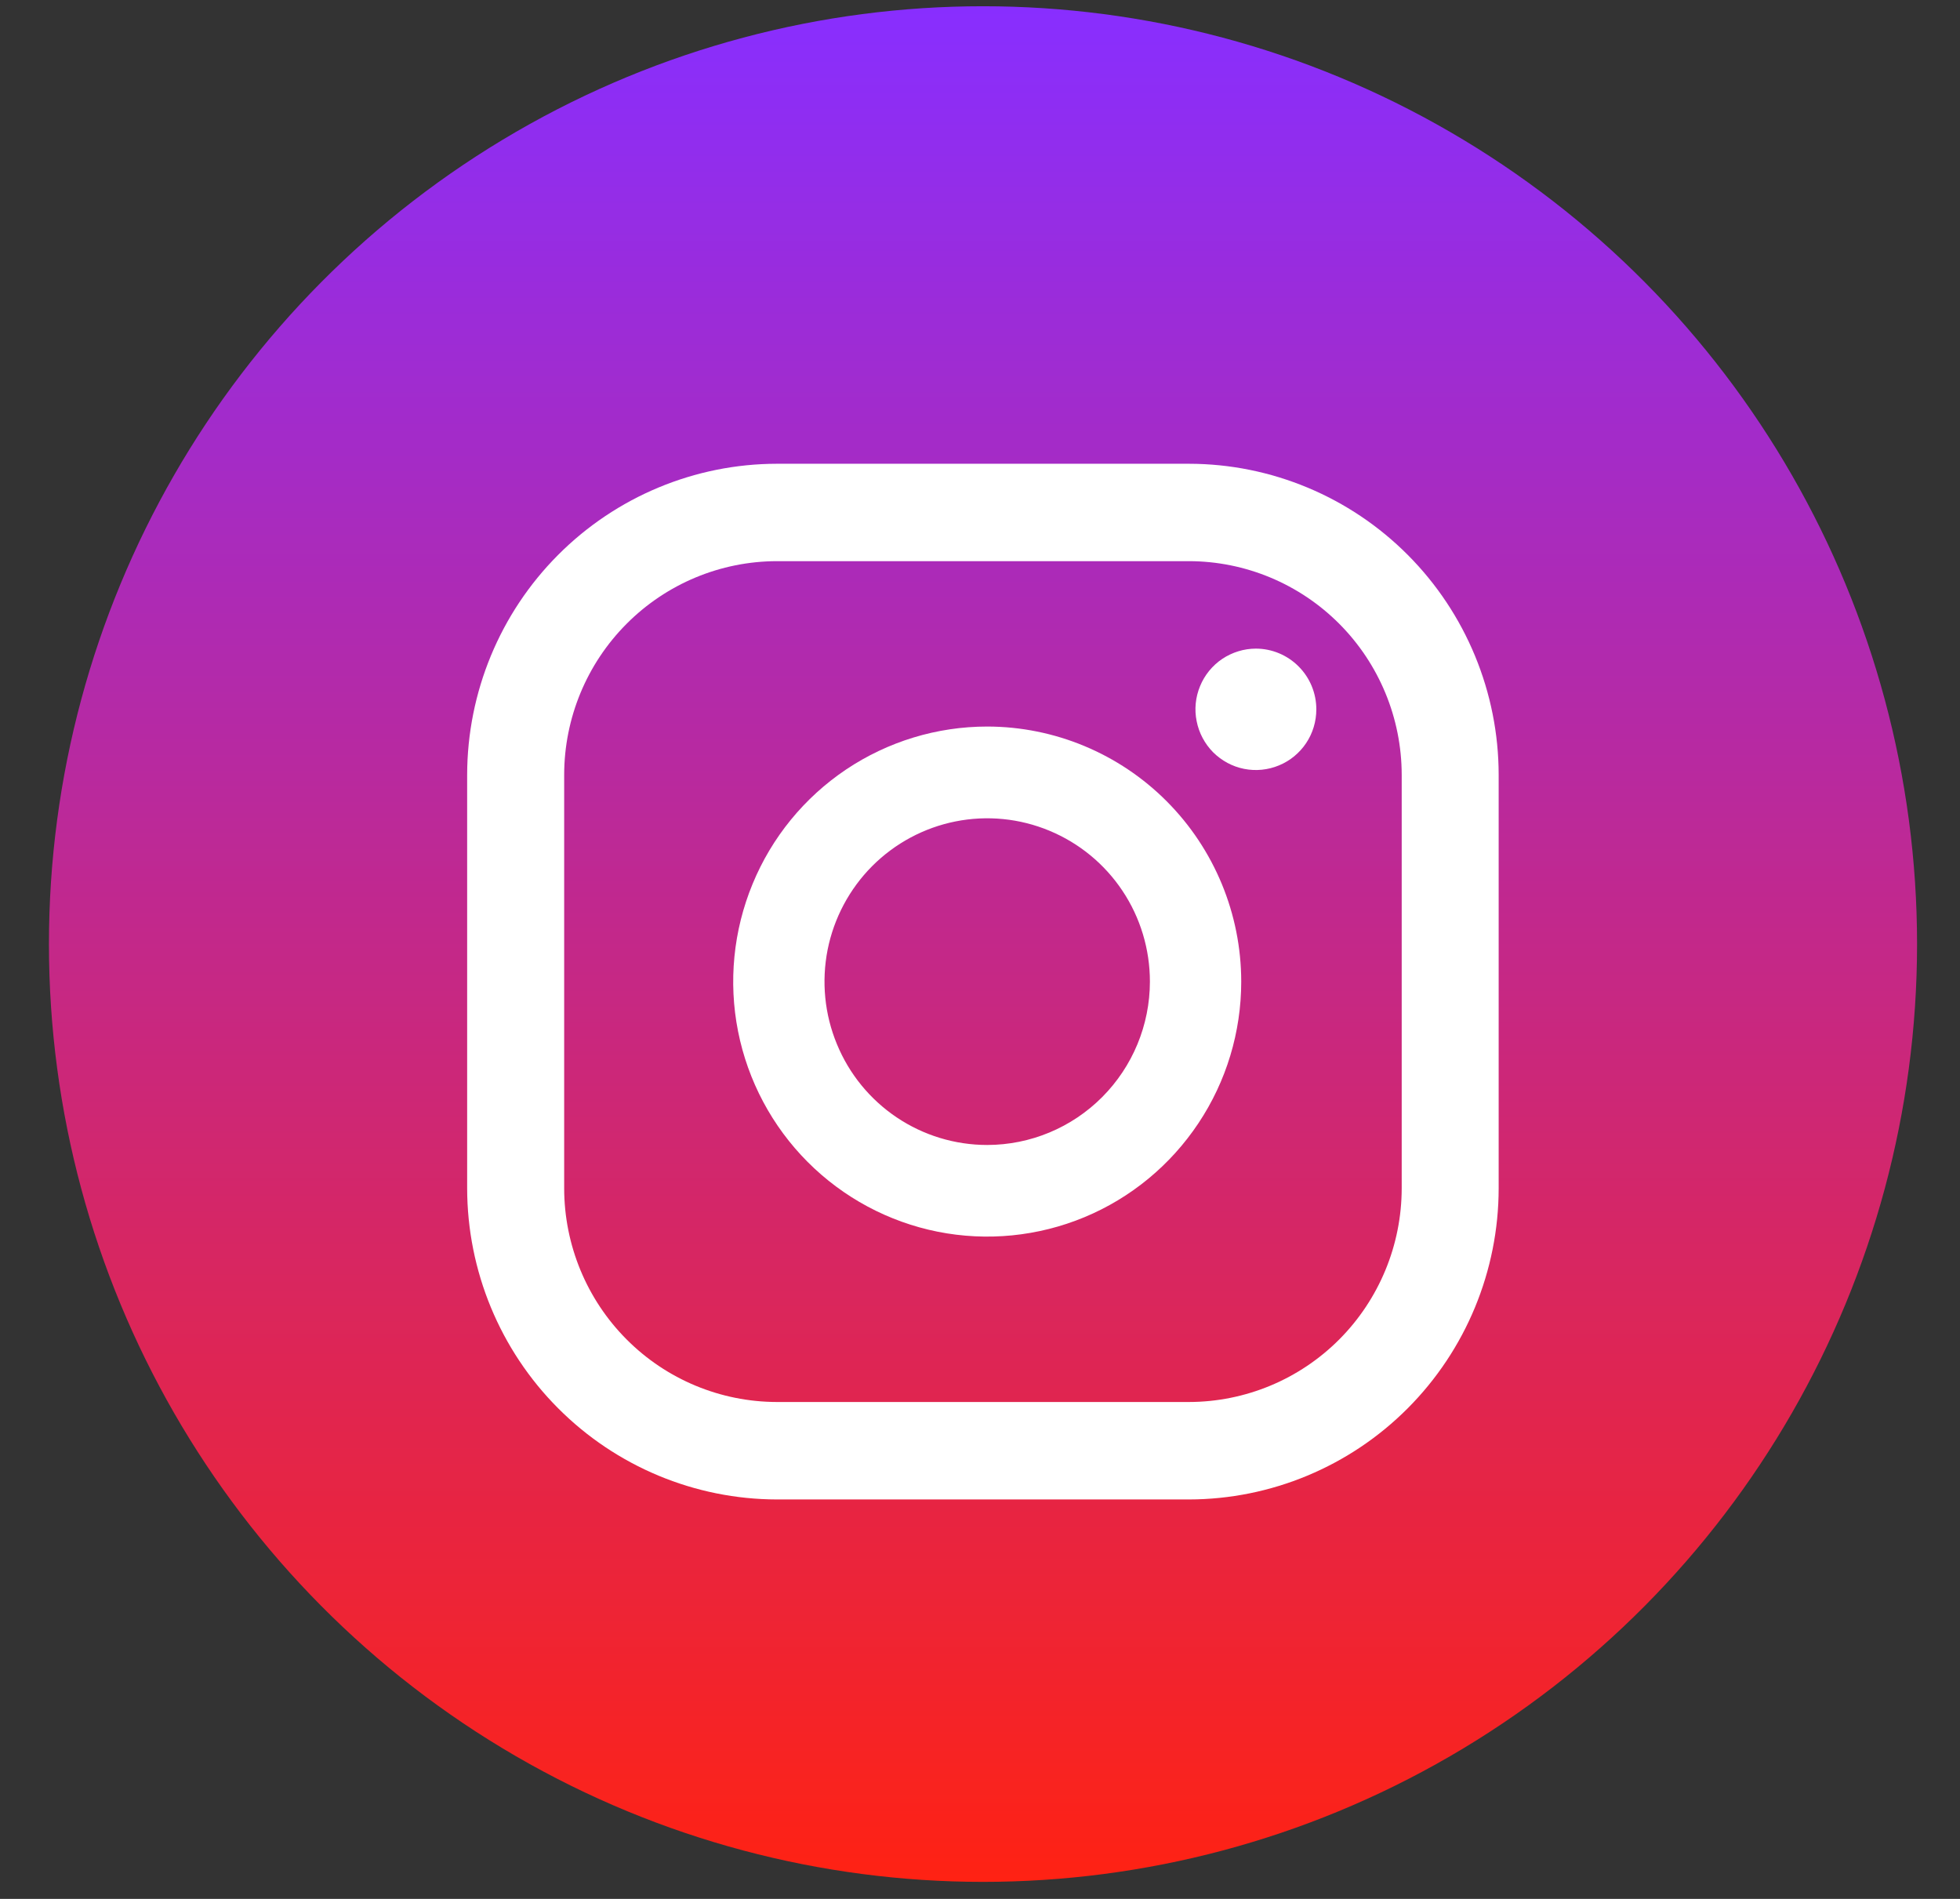
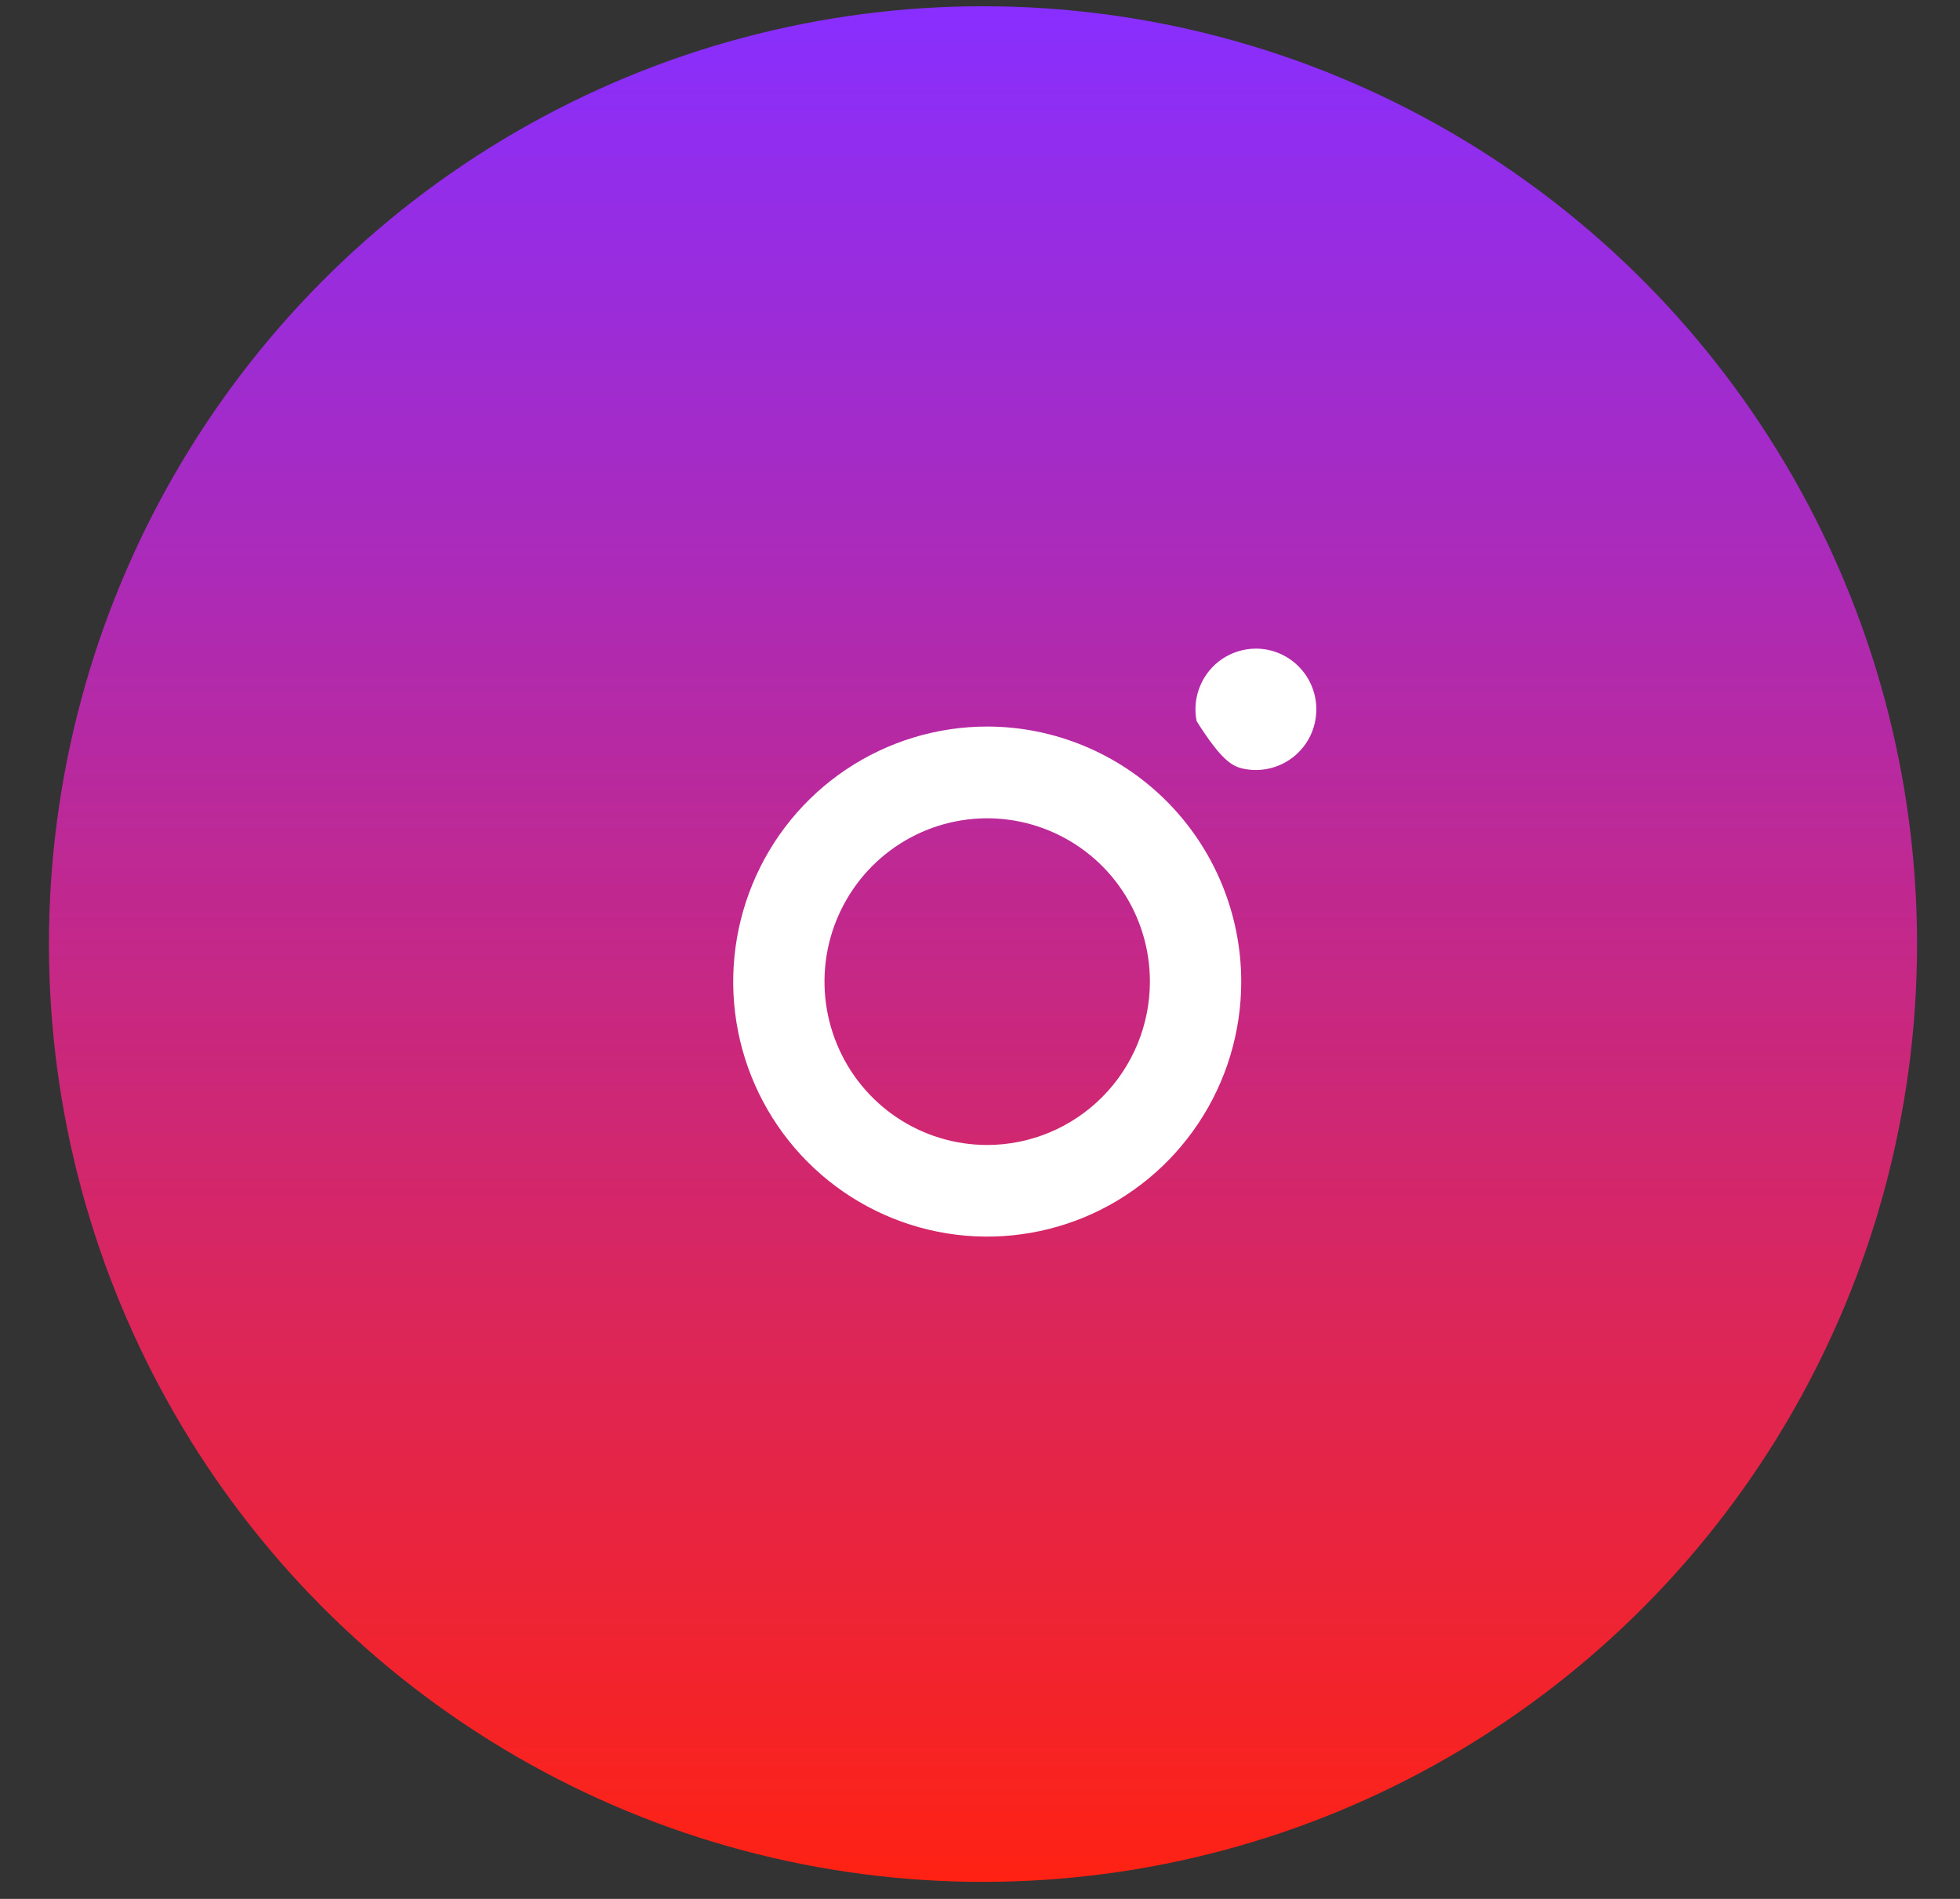
<svg xmlns="http://www.w3.org/2000/svg" width="32" height="31" viewBox="0 0 32 31" fill="none">
  <rect x="0" y="0" width="32" height="31" fill="#333333" stroke="none" />
  <ellipse cx="16.049" cy="15.412" rx="15.25" ry="15.31" fill="url(#paint0_linear_742_22482)" />
-   <path d="M20.504 10.589C20.309 10.589 20.119 10.648 19.956 10.756C19.794 10.865 19.667 11.02 19.593 11.201C19.518 11.382 19.498 11.581 19.537 11.773C19.575 11.966 19.669 12.142 19.806 12.281C19.945 12.419 20.12 12.514 20.312 12.552C20.503 12.59 20.702 12.57 20.882 12.495C21.062 12.421 21.217 12.293 21.325 12.131C21.434 11.968 21.491 11.776 21.491 11.58C21.491 11.317 21.387 11.065 21.202 10.88C21.017 10.694 20.766 10.589 20.504 10.589Z" fill="white" />
+   <path d="M20.504 10.589C20.309 10.589 20.119 10.648 19.956 10.756C19.794 10.865 19.667 11.02 19.593 11.201C19.518 11.382 19.498 11.581 19.537 11.773C19.945 12.419 20.12 12.514 20.312 12.552C20.503 12.59 20.702 12.57 20.882 12.495C21.062 12.421 21.217 12.293 21.325 12.131C21.434 11.968 21.491 11.776 21.491 11.58C21.491 11.317 21.387 11.065 21.202 10.88C21.017 10.694 20.766 10.589 20.504 10.589Z" fill="white" />
  <path d="M16.118 11.861C15.298 11.861 14.496 12.105 13.814 12.562C13.132 13.02 12.6 13.67 12.287 14.431C11.973 15.192 11.89 16.029 12.05 16.837C12.21 17.644 12.605 18.386 13.185 18.968C13.765 19.55 14.504 19.947 15.309 20.108C16.113 20.268 16.947 20.186 17.705 19.871C18.463 19.556 19.11 19.022 19.566 18.337C20.022 17.653 20.265 16.848 20.265 16.024C20.264 14.92 19.826 13.862 19.049 13.082C18.271 12.301 17.217 11.862 16.118 11.861ZM16.118 18.692C15.592 18.692 15.079 18.536 14.642 18.243C14.205 17.95 13.864 17.533 13.664 17.046C13.462 16.559 13.41 16.023 13.512 15.505C13.615 14.988 13.868 14.513 14.239 14.14C14.611 13.767 15.084 13.513 15.6 13.41C16.115 13.307 16.649 13.36 17.134 13.562C17.62 13.764 18.035 14.105 18.327 14.544C18.619 14.982 18.774 15.498 18.774 16.026C18.773 16.733 18.493 17.41 17.995 17.91C17.497 18.41 16.822 18.691 16.118 18.692Z" fill="white" />
-   <path d="M19.41 24.479H12.686C11.345 24.477 10.059 23.941 9.111 22.989C8.162 22.037 7.629 20.746 7.627 19.4V12.649C7.629 11.303 8.162 10.012 9.111 9.06C10.059 8.108 11.345 7.572 12.686 7.571H19.41C20.751 7.572 22.037 8.108 22.985 9.06C23.933 10.012 24.467 11.303 24.468 12.649V19.4C24.467 20.746 23.933 22.037 22.985 22.989C22.037 23.941 20.751 24.477 19.41 24.479ZM12.686 9.161C11.764 9.162 10.881 9.53 10.23 10.184C9.578 10.838 9.212 11.724 9.211 12.649V19.4C9.212 20.325 9.578 21.212 10.23 21.866C10.881 22.52 11.764 22.887 12.686 22.888H19.41C20.331 22.887 21.214 22.52 21.866 21.866C22.517 21.212 22.884 20.325 22.885 19.4V12.649C22.884 11.724 22.517 10.838 21.866 10.184C21.214 9.53 20.331 9.162 19.41 9.161H12.686Z" fill="white" />
  <defs>
    <linearGradient id="paint0_linear_742_22482" x1="16.049" y1="0.102" x2="16.049" y2="30.722" gradientUnits="userSpaceOnUse">
      <stop stop-color="#882EFF" />
      <stop offset="1" stop-color="#FF2213" />
    </linearGradient>
  </defs>
</svg>